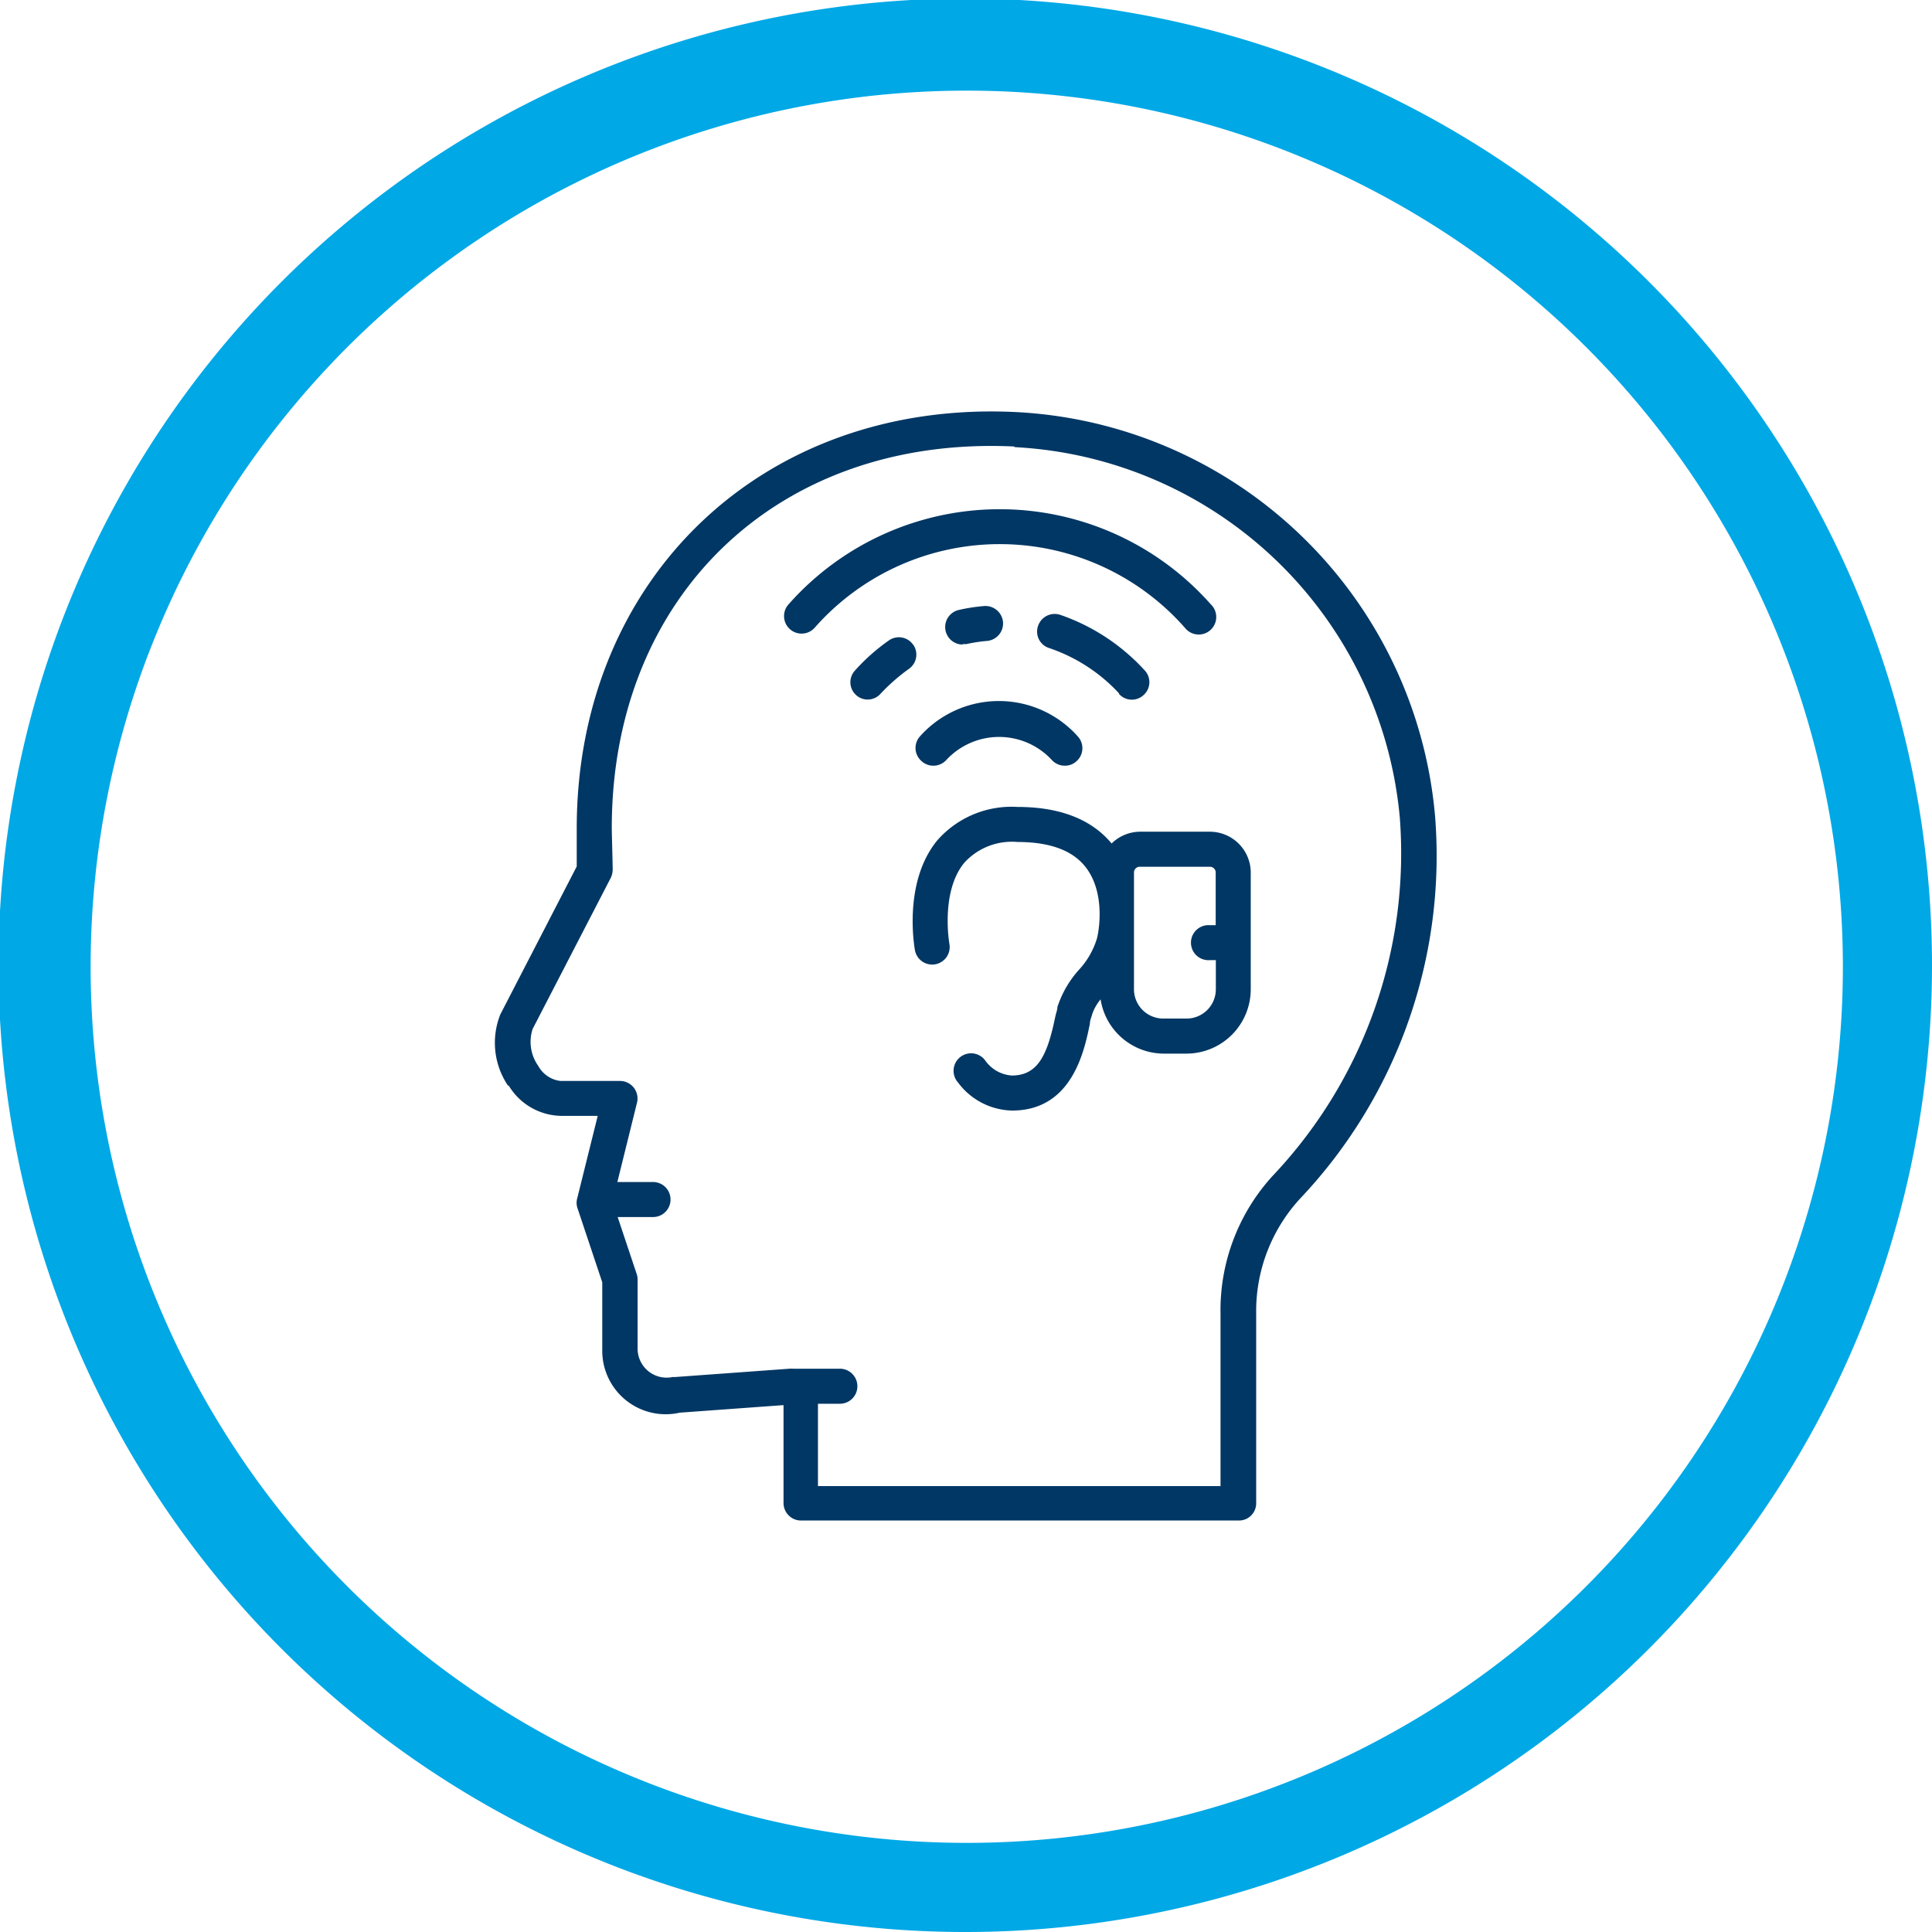
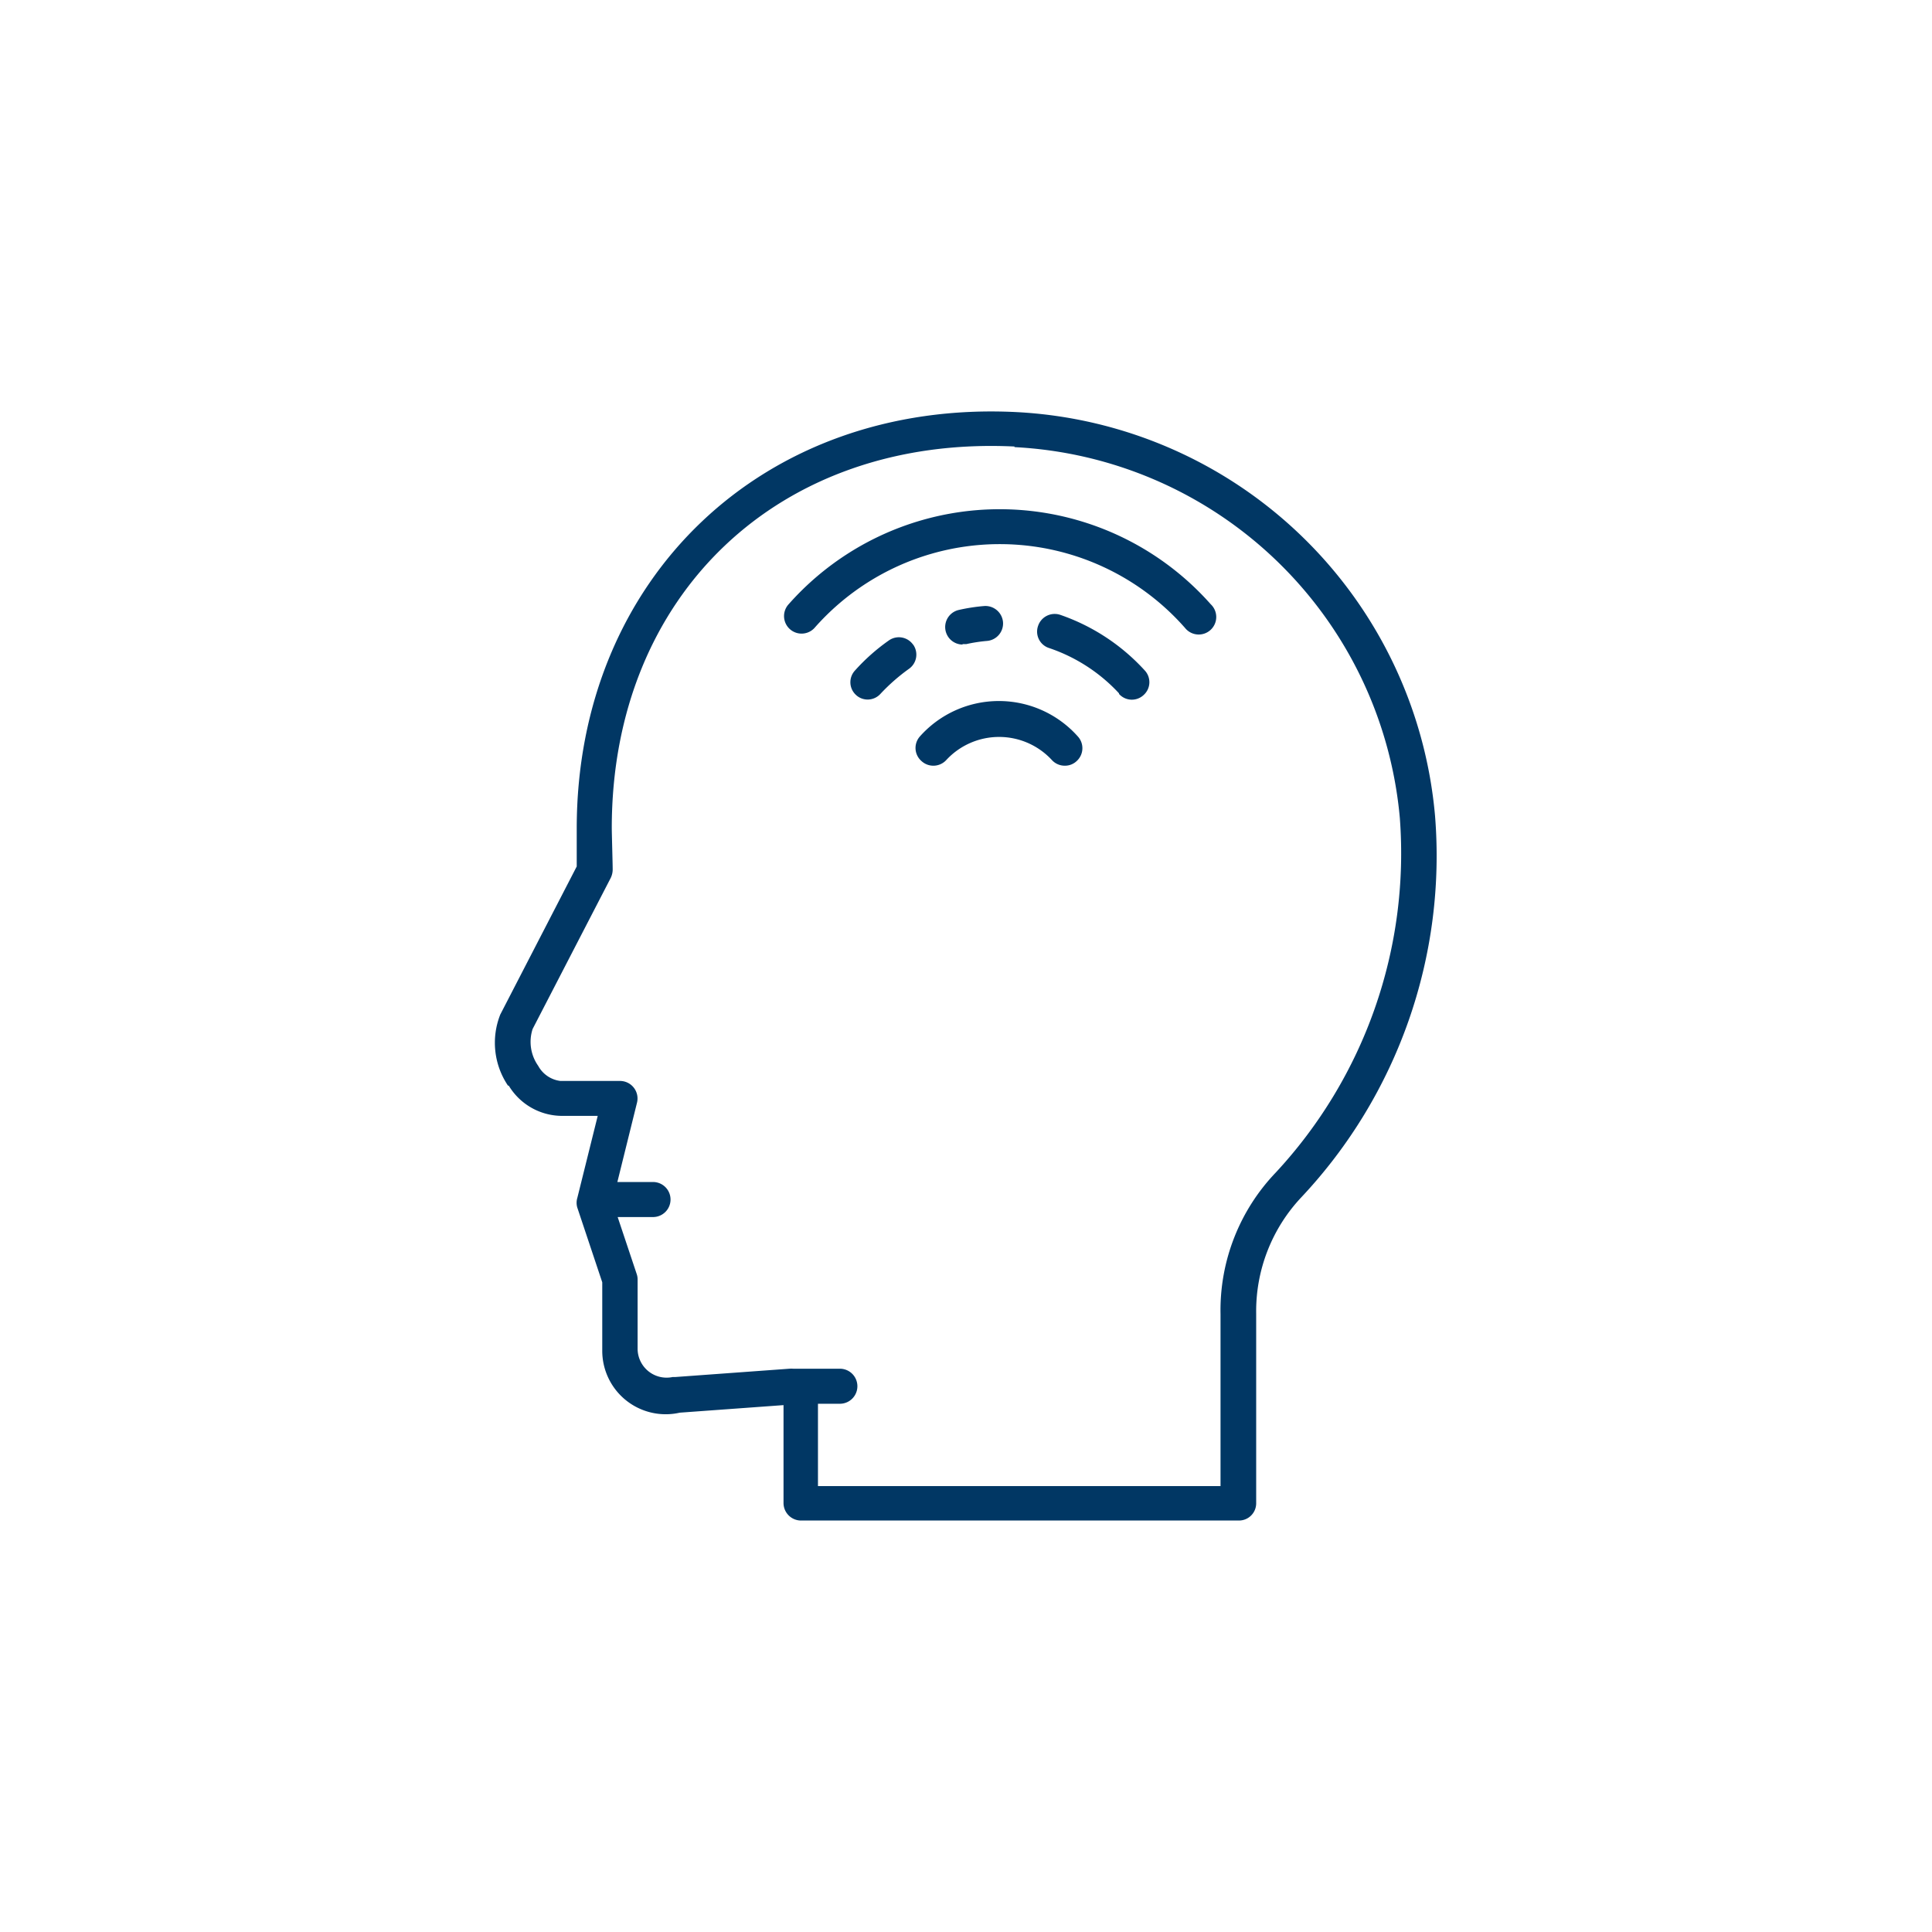
<svg xmlns="http://www.w3.org/2000/svg" viewBox="0 0 127.9 127.9">
  <defs>
    <style>.cls-1{fill:#013764;}.cls-2{fill:#00a8e6;}</style>
  </defs>
  <title>appareil-auditif</title>
  <g id="Calque_2" data-name="Calque 2">
    <g id="Calque_3" data-name="Calque 3">
      <path class="cls-1" d="M67.16,29.6A27,27,0,0,1,92.67,54.15a31.05,31.05,0,0,1-8.22,23.48A13.18,13.18,0,0,0,80.8,87l0,11.38H54.15V92.93H55.6a1.16,1.16,0,1,0,0-2.32H52.51a1.84,1.84,0,0,0-.25,0l-7.55.55-.18,0a1.92,1.92,0,0,1-2.32-1.85V84.7a1.09,1.09,0,0,0-.06-.36l-1.26-3.77h2.34a1.16,1.16,0,1,0,0-2.32H40.87L42.17,73a1.16,1.16,0,0,0-1.12-1.44H37.1a1.94,1.94,0,0,1-1.47-1,2.75,2.75,0,0,1-.37-2.44l5.17-10a1.29,1.29,0,0,0,.13-.58c0-.35-.06-2.38-.06-2.73,0-15.42,11.07-26,26.66-25.25ZM33.68,71.87a4.13,4.13,0,0,0,3.42,2h2.47L38.22,79.3a1.11,1.11,0,0,0,0,.65l1.65,4.94v4.5A4.2,4.2,0,0,0,45,93.52l6.87-.5V99.5A1.16,1.16,0,0,0,53,100.66H82a1.14,1.14,0,0,0,1.16-1.16l0-12.54a11,11,0,0,1,3-7.71A33,33,0,0,0,95,54,29.34,29.34,0,0,0,67.27,27.28c-16.73-.83-29.09,11-29.09,27.57,0,.3,0,1.81,0,2.51l-5.06,9.8a5.07,5.07,0,0,0,.51,4.71Z" />
-       <path class="cls-1" d="M80.49,61.25h-.38a1.16,1.16,0,1,0,0,2.31h.38V65.5a1.94,1.94,0,0,1-1.93,1.93H77a1.94,1.94,0,0,1-1.93-1.93V57.77a.38.38,0,0,1,.39-.39h4.64a.38.38,0,0,1,.38.39v3.48Zm-5-6.19a2.71,2.71,0,0,0-1.9.78c-1.33-1.6-3.42-2.42-6.23-2.42a6.54,6.54,0,0,0-5.3,2.2c-2.3,2.78-1.52,7.11-1.49,7.29a1.16,1.16,0,1,0,2.28-.43s-.61-3.45,1-5.38a4.26,4.26,0,0,1,3.51-1.36c2.09,0,3.58.53,4.45,1.59,1.31,1.59,1,4,.82,4.76a5.32,5.32,0,0,1-1.22,2.13A6.87,6.87,0,0,0,70,66.67c0,.19-.09.4-.14.64-.52,2.52-1.14,3.89-2.88,3.89a2.34,2.34,0,0,1-1.76-1,1.16,1.16,0,1,0-1.8,1.46A4.58,4.58,0,0,0,67,73.52c4,0,4.79-4,5.15-5.74,0-.21.09-.4.13-.56a3,3,0,0,1,.58-1.06A4.25,4.25,0,0,0,77,69.75h1.55a4.26,4.26,0,0,0,4.25-4.25V57.77a2.71,2.71,0,0,0-2.7-2.71Z" />
      <path class="cls-1" d="M61,50.38a1.16,1.16,0,0,0,1.64-.06,4.76,4.76,0,0,1,7,0,1.15,1.15,0,0,0,.86.37,1.12,1.12,0,0,0,.78-.31,1.15,1.15,0,0,0,.07-1.63,7,7,0,0,0-10.45,0A1.15,1.15,0,0,0,61,50.38Z" />
      <path class="cls-1" d="M63.72,42.64l.25,0a10.54,10.54,0,0,1,1.37-.21,1.16,1.16,0,0,0,1.06-1.25,1.17,1.17,0,0,0-1.25-1.06,12,12,0,0,0-1.68.26,1.16,1.16,0,0,0,.25,2.29Z" />
      <path class="cls-1" d="M60.45,42.68a1.15,1.15,0,0,0-1.61-.28,13.15,13.15,0,0,0-2.25,2A1.14,1.14,0,0,0,56.66,46a1.12,1.12,0,0,0,.78.31,1.14,1.14,0,0,0,.85-.38,12.7,12.7,0,0,1,1.88-1.65,1.15,1.15,0,0,0,.28-1.61Z" />
      <path class="cls-1" d="M74.08,45.94a1.14,1.14,0,0,0,1.63.07,1.14,1.14,0,0,0,.07-1.63,13.53,13.53,0,0,0-5.6-3.68,1.16,1.16,0,0,0-1.46.74,1.14,1.14,0,0,0,.73,1.46,11.17,11.17,0,0,1,4.63,3Z" />
      <path class="cls-1" d="M53.92,41.57a16.33,16.33,0,0,1,24.53,0A1.16,1.16,0,1,0,80.15,40a18.66,18.66,0,0,0-27.94,0,1.16,1.16,0,1,0,1.71,1.57Z" />
-       <path class="cls-2" d="M64,127.9A64,64,0,1,1,127.9,64,64,64,0,0,1,64,127.9ZM64,6a58,58,0,1,0,58,58A58,58,0,0,0,64,6Z" />
    </g>
  </g>
</svg>